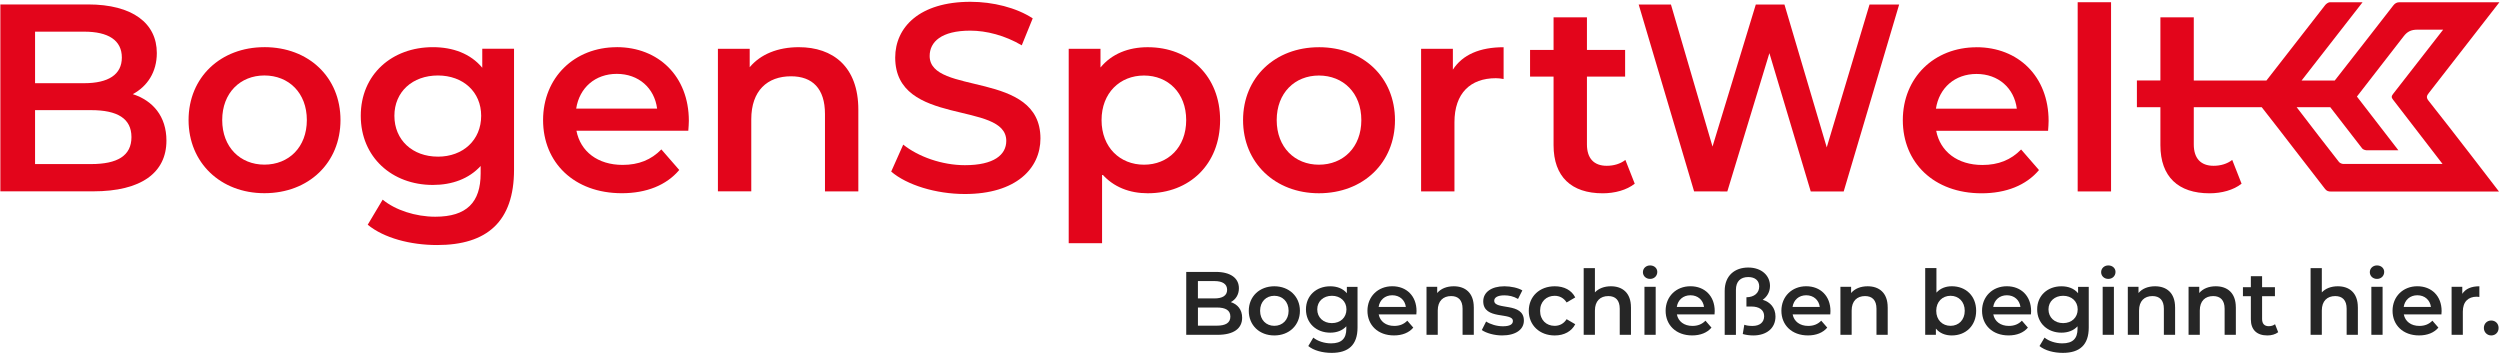
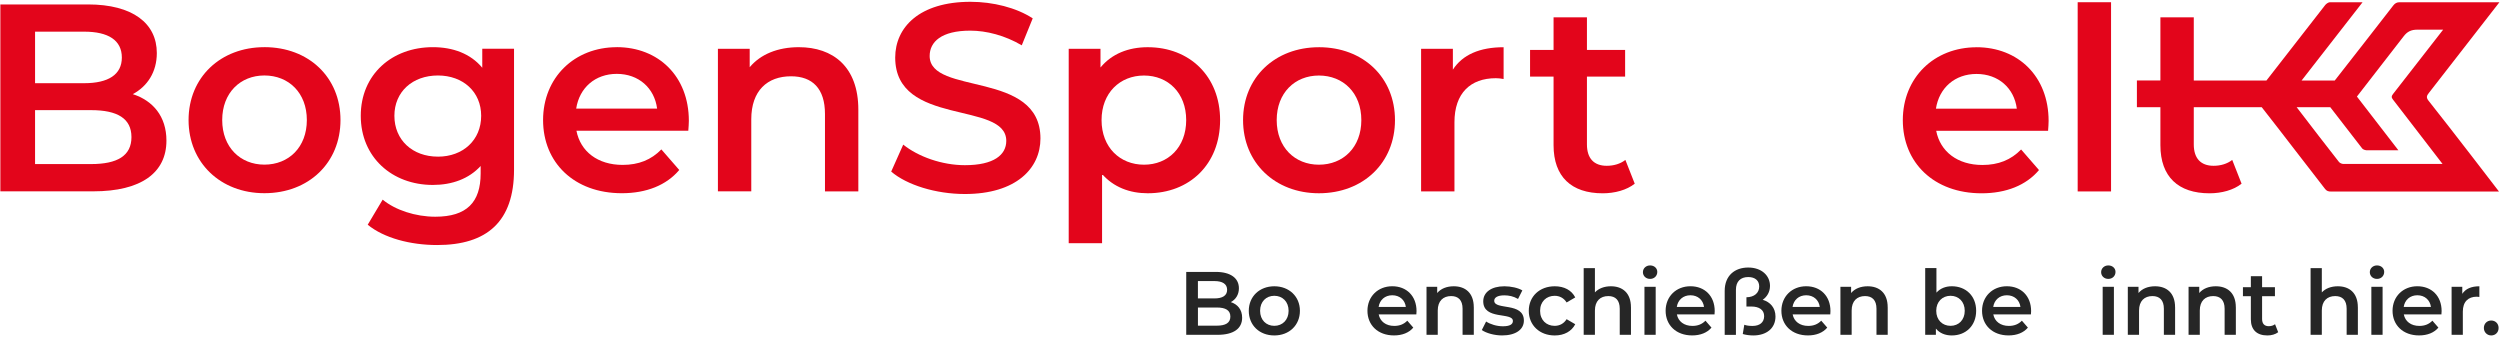
<svg xmlns="http://www.w3.org/2000/svg" viewBox="0 0 1235 175">
  <defs>
    <style>      .cls-1 {        fill: #262626;      }      .cls-2 {        fill: #e3051b;      }    </style>
  </defs>
  <g id="Font">
    <g>
      <path class="cls-2" d="M65.6,46.51c7.12-3.83,11.87-10.82,11.87-20.31,0-14.64-11.87-24.01-34.03-24.01H.18s0,92.33,0,92.33h45.9c23.74,0,36.14-9.23,36.14-25.06,0-12-6.73-19.78-16.62-22.95ZM17.33,15.64h24.27c11.87,0,18.6,4.22,18.59,12.8,0,8.44-6.73,12.66-18.6,12.66h-24.27s0-25.46,0-25.46ZM45.02,81.06h-27.7s0-26.65,0-26.65h27.7c12.93,0,19.92,4.09,19.92,13.32,0,9.24-6.99,13.32-19.92,13.32Z" />
      <path class="cls-2" d="M130.61,23.3c-21.63,0-37.46,14.9-37.46,36,0,21.1,15.83,36.14,37.46,36.14,21.9,0,37.59-15.04,37.59-36.14,0-21.1-15.69-36.01-37.59-36.01ZM130.61,81.33c-11.87,0-20.84-8.57-20.84-22.03,0-13.45,8.97-22.02,20.84-22.02,12,0,20.97,8.57,20.97,22.02,0,13.46-8.97,22.03-20.97,22.03Z" />
      <path class="cls-2" d="M238.23,33.46c-5.8-6.99-14.51-10.16-24.4-10.16-20.18,0-35.61,13.45-35.61,33.9,0,20.44,15.43,34.16,35.61,34.16,9.5,0,17.81-3.03,23.61-9.36v3.69c0,14.24-6.86,21.37-22.42,21.37-9.76,0-19.78-3.3-25.98-8.44l-7.39,12.4c8.05,6.59,21.1,10.02,34.29,10.03,24.66,0,37.99-11.6,37.99-37.19V24.09s-15.69,0-15.69,0v9.36ZM216.33,77.38c-12.53,0-21.5-8.18-21.5-20.18,0-11.87,8.97-19.91,21.5-19.91,12.4,0,21.37,8.05,21.37,19.92,0,12-8.97,20.18-21.37,20.18Z" />
      <path class="cls-2" d="M304.69,23.31c-20.97,0-36.4,15.03-36.41,36,0,20.97,15.3,36.14,38.91,36.14,12.13,0,22.03-3.96,28.36-11.48l-8.84-10.16c-5.01,5.14-11.21,7.65-19.13,7.65-12.27,0-20.84-6.6-22.82-16.88h55.26c.13-1.58.27-3.56.27-4.88,0-22.03-15.04-36.4-35.61-36.41ZM284.64,53.64c1.58-10.29,9.37-17.15,20.05-17.15,10.81,0,18.6,6.99,19.92,17.15h-39.97Z" />
      <path class="cls-2" d="M394.62,23.31c-10.29,0-18.86,3.43-24.27,9.89v-9.1s-15.7,0-15.7,0v70.43s16.48,0,16.48,0v-35.61c0-14.11,7.92-21.24,19.66-21.23,10.55,0,16.75,6.07,16.75,18.6v38.25s16.48,0,16.48,0v-40.36c0-21.24-12.53-30.87-29.41-30.87Z" />
      <path class="cls-2" d="M459.25,27.67c0-6.99,5.8-12.53,20.05-12.53,8.04,0,17.15,2.37,25.45,7.25l5.41-13.32c-8.04-5.28-19.65-8.18-30.73-8.18-25.32,0-37.2,12.66-37.2,27.56,0,34.29,54.87,21.24,54.87,41.15,0,6.86-6.07,12-20.44,12-11.34,0-23.08-4.22-30.47-10.16l-5.94,13.32c7.65,6.59,22.03,11.08,36.4,11.08,25.32,0,37.33-12.66,37.33-27.43,0-33.9-54.73-21.11-54.73-40.76Z" />
      <path class="cls-2" d="M566.99,23.32c-9.63,0-17.81,3.3-23.35,10.02v-9.23s-15.7,0-15.7,0v96.02s16.48,0,16.48,0v-34.16c5.67,6.46,13.59,9.5,22.56,9.5,20.58,0,35.74-14.24,35.75-36.14,0-21.76-15.17-36.01-35.74-36.01ZM565.14,81.36c-11.87,0-20.97-8.57-20.97-22.03,0-13.45,9.1-22.02,20.97-22.02,11.87,0,20.84,8.57,20.84,22.02,0,13.46-8.97,22.03-20.84,22.03Z" />
      <path class="cls-2" d="M651.53,23.33c-21.63,0-37.46,14.9-37.46,36,0,21.1,15.83,36.14,37.46,36.14,21.9,0,37.59-15.04,37.59-36.14,0-21.1-15.69-36.01-37.59-36.01ZM651.53,81.36c-11.87,0-20.84-8.57-20.84-22.03,0-13.45,8.97-22.02,20.84-22.02,12,0,20.97,8.57,20.97,22.02,0,13.46-8.97,22.03-20.97,22.03Z" />
      <path class="cls-2" d="M717.72,34.41v-10.29s-15.7,0-15.7,0v70.43s16.48,0,16.48,0v-34.16c0-14.38,7.92-21.76,20.45-21.76,1.19,0,2.37.13,3.83.4v-15.7c-11.74,0-20.31,3.69-25.06,11.08Z" />
      <path class="cls-2" d="M793.71,81.9c-6.33,0-9.76-3.7-9.76-10.55v-33.5s18.86,0,18.86,0v-13.19s-18.86,0-18.86,0V8.57s-16.49,0-16.49,0v16.09s-11.61,0-11.61,0v13.19s11.61,0,11.61,0v33.9c0,15.56,8.83,23.74,24.27,23.74,5.93,0,11.87-1.58,15.83-4.75l-4.62-11.74c-2.51,1.98-5.8,2.9-9.23,2.9Z" />
-       <polygon class="cls-2" points="902.41 72.81 881.52 2.24 867.36 2.24 845.98 72.41 825.45 2.24 809.51 2.23 836.89 94.56 853.3 94.57 874.08 26.25 894.5 94.57 910.79 94.57 938.18 2.24 923.55 2.24 902.41 72.81" />
      <path class="cls-2" d="M976.4,23.35c-20.97,0-36.4,15.03-36.41,36,0,20.97,15.3,36.14,38.91,36.14,12.13,0,22.03-3.96,28.36-11.48l-8.83-10.16c-5.01,5.14-11.21,7.65-19.13,7.65-12.26,0-20.84-6.6-22.82-16.88h55.27c.13-1.58.26-3.56.26-4.88,0-22.03-15.03-36.4-35.61-36.41ZM956.35,53.68c1.59-10.29,9.37-17.15,20.05-17.15,10.81,0,18.6,6.99,19.91,17.15h-39.97Z" />
      <rect class="cls-2" x="1026.37" y="1.1" width="16.49" height="93.47" />
      <path class="cls-2" d="M1199.96,45.79s33.83-43.49,34.75-44.68c-4.09.01-36.68,0-49.38,0-1.22,0-2.21.51-2.97,1.49-5.71,7.41-20.28,26.05-28.98,37.17h-16.39c9.97-12.81,20.04-25.67,30.12-38.66h-16.01c-1.09,0-2.1.94-2.5,1.45-9.67,12.4-19.3,24.82-28.97,37.21h-35.9s0-31.2,0-31.2h-16.49s0,31.19,0,31.19h-11.61s0,13.19,0,13.19h11.61s0,18.8,0,18.8c0,15.56,8.84,23.74,24.27,23.74,5.93,0,11.87-1.58,15.83-4.75l-4.62-11.74c-2.51,1.98-5.8,2.9-9.23,2.9-6.33,0-9.76-3.7-9.76-10.55v-18.4s33.56,0,33.56,0c10.56,13.41,20.8,26.97,31.32,40.42.81,1.03,1.69,1.25,2.89,1.25.5,0,81.92,0,83,0-.79-1.04-23.65-30.86-34.75-44.8-1.3-1.63-1.03-2.51.21-4.04ZM1157.63,80.99c-.7,0-1.73-.42-2.18-.99-4.29-5.38-14.9-19.22-20.9-27.04h16.61c5.76,7.46,15.7,20.29,15.7,20.29.66.86,2.11.98,2.11.98h15.83c-6.95-8.84-13.67-17.86-20.48-26.53,7.77-10.03,22.98-29.63,22.98-29.63,1.86-2.47,3.78-3.42,6.93-3.42h12.69c-.53.71-16.9,21.74-24.76,31.79-.83,1.06-.86,1.73,0,2.79-.03-.03,21.27,27.69,24.45,31.74,0,0-32.85.01-48.96,0Z" />
    </g>
  </g>
  <g id="Claim">
    <g>
      <path class="cls-1" d="M613.62,156.96c0,5.33-4.17,8.44-12.17,8.44h-15.45v-31.08h14.56c7.46,0,11.46,3.15,11.46,8.08,0,3.2-1.6,5.55-4,6.84,3.33,1.07,5.6,3.69,5.6,7.73ZM591.77,138.85v8.57h8.17c4,0,6.26-1.42,6.26-4.26s-2.27-4.31-6.26-4.31h-8.17ZM607.8,156.39c0-3.11-2.35-4.48-6.7-4.48h-9.32v8.97h9.32c4.35,0,6.7-1.38,6.7-4.49Z" />
      <path class="cls-1" d="M616.9,153.54c0-7.1,5.33-12.12,12.61-12.12s12.65,5.02,12.65,12.12-5.28,12.17-12.65,12.17-12.61-5.06-12.61-12.17ZM636.57,153.54c0-4.53-3.02-7.42-7.06-7.42s-7.02,2.89-7.02,7.42,3.02,7.42,7.02,7.42,7.06-2.89,7.06-7.42Z" />
-       <path class="cls-1" d="M670.62,141.69v20.11c0,8.61-4.49,12.52-12.79,12.52-4.44,0-8.84-1.15-11.54-3.37l2.49-4.17c2.09,1.73,5.46,2.84,8.75,2.84,5.24,0,7.55-2.4,7.55-7.19v-1.24c-1.95,2.13-4.75,3.15-7.95,3.15-6.79,0-11.99-4.62-11.99-11.5s5.19-11.41,11.99-11.41c3.33,0,6.26,1.07,8.22,3.42v-3.15h5.28ZM665.15,152.83c0-4-3.02-6.71-7.19-6.71s-7.24,2.71-7.24,6.71,3.02,6.79,7.24,6.79,7.19-2.75,7.19-6.79Z" />
      <path class="cls-1" d="M699.69,155.32h-18.61c.67,3.46,3.55,5.68,7.68,5.68,2.66,0,4.75-.84,6.44-2.58l2.97,3.42c-2.13,2.53-5.46,3.86-9.55,3.86-7.95,0-13.1-5.11-13.1-12.17s5.19-12.12,12.26-12.12,11.99,4.84,11.99,12.25c0,.44-.05,1.11-.09,1.64ZM681.04,151.63h13.45c-.44-3.42-3.06-5.77-6.7-5.77s-6.22,2.31-6.75,5.77Z" />
      <path class="cls-1" d="M728.06,151.81v13.59h-5.55v-12.88c0-4.22-2.09-6.26-5.64-6.26-3.95,0-6.62,2.4-6.62,7.15v11.99h-5.55v-23.71h5.28v3.06c1.82-2.17,4.71-3.33,8.17-3.33,5.68,0,9.9,3.24,9.9,10.39Z" />
      <path class="cls-1" d="M732.01,163.05l2.13-4.22c2.09,1.38,5.28,2.35,8.26,2.35,3.51,0,4.97-.98,4.97-2.62,0-4.53-14.65-.27-14.65-9.72,0-4.48,4.04-7.42,10.44-7.42,3.15,0,6.75.75,8.88,2.04l-2.13,4.22c-2.26-1.33-4.53-1.78-6.79-1.78-3.37,0-4.97,1.11-4.97,2.66,0,4.8,14.65.53,14.65,9.81,0,4.44-4.08,7.33-10.74,7.33-3.95,0-7.9-1.16-10.04-2.66Z" />
      <path class="cls-1" d="M755.22,153.54c0-7.1,5.33-12.12,12.83-12.12,4.62,0,8.3,1.91,10.12,5.51l-4.26,2.49c-1.42-2.26-3.55-3.29-5.91-3.29-4.08,0-7.19,2.84-7.19,7.42s3.11,7.42,7.19,7.42c2.35,0,4.48-1.02,5.91-3.29l4.26,2.49c-1.82,3.55-5.51,5.55-10.12,5.55-7.5,0-12.83-5.06-12.83-12.17Z" />
      <path class="cls-1" d="M805.7,151.81v13.59h-5.55v-12.88c0-4.22-2.09-6.26-5.64-6.26-3.95,0-6.62,2.4-6.62,7.15v11.99h-5.55v-32.95h5.55v11.99c1.82-1.95,4.62-3.02,7.9-3.02,5.68,0,9.9,3.24,9.9,10.39Z" />
      <path class="cls-1" d="M811.6,134.45c0-1.86,1.51-3.33,3.55-3.33s3.55,1.38,3.55,3.2c0,1.95-1.47,3.46-3.55,3.46s-3.55-1.47-3.55-3.33ZM812.36,141.69h5.55v23.71h-5.55v-23.71Z" />
      <path class="cls-1" d="M846.99,155.32h-18.61c.67,3.46,3.55,5.68,7.68,5.68,2.66,0,4.75-.84,6.44-2.58l2.97,3.42c-2.13,2.53-5.46,3.86-9.55,3.86-7.95,0-13.1-5.11-13.1-12.17s5.19-12.12,12.26-12.12,11.99,4.84,11.99,12.25c0,.44-.05,1.11-.09,1.64ZM828.34,151.63h13.45c-.44-3.42-3.06-5.77-6.7-5.77s-6.22,2.31-6.75,5.77Z" />
      <path class="cls-1" d="M877.09,156.34c0,5.91-4.53,9.37-10.97,9.37-1.78,0-3.82-.27-5.19-.71l.75-4.57c1.15.4,2.31.58,4.08.58,3.51,0,5.73-1.73,5.73-4.84s-2.49-4.75-6.31-4.75h-2.44v-4.57c3.91-.04,6.31-2.18,6.31-5.33,0-2.84-1.95-4.66-5.42-4.66-3.77,0-6.08,2.13-6.08,6.31v22.25h-5.55v-21.71c0-7.64,5.06-11.55,11.63-11.55s10.75,3.95,10.75,9.06c0,3.06-1.51,5.42-3.6,6.88,3.77,1.11,6.31,4,6.31,8.26Z" />
      <path class="cls-1" d="M904.17,155.32h-18.6c.67,3.46,3.55,5.68,7.68,5.68,2.66,0,4.75-.84,6.44-2.58l2.97,3.42c-2.13,2.53-5.46,3.86-9.55,3.86-7.95,0-13.1-5.11-13.1-12.17s5.19-12.12,12.25-12.12,11.99,4.84,11.99,12.25c0,.44-.04,1.11-.09,1.64ZM885.52,151.63h13.45c-.44-3.42-3.06-5.77-6.7-5.77s-6.22,2.31-6.75,5.77Z" />
      <path class="cls-1" d="M932.53,151.81v13.59h-5.55v-12.88c0-4.22-2.09-6.26-5.64-6.26-3.95,0-6.62,2.4-6.62,7.15v11.99h-5.55v-23.71h5.28v3.06c1.82-2.17,4.71-3.33,8.17-3.33,5.68,0,9.9,3.24,9.9,10.39Z" />
      <path class="cls-1" d="M976.22,153.54c0,7.37-5.11,12.17-12.03,12.17-3.24,0-5.99-1.11-7.86-3.38v3.06h-5.28v-32.95h5.55v12.12c1.91-2.13,4.57-3.15,7.59-3.15,6.93,0,12.03,4.75,12.03,12.12ZM970.58,153.54c0-4.53-3.02-7.42-7.02-7.42s-7.06,2.89-7.06,7.42,3.06,7.42,7.06,7.42,7.02-2.89,7.02-7.42Z" />
      <path class="cls-1" d="M1003.29,155.32h-18.6c.67,3.46,3.55,5.68,7.68,5.68,2.66,0,4.75-.84,6.44-2.58l2.97,3.42c-2.13,2.53-5.46,3.86-9.55,3.86-7.95,0-13.1-5.11-13.1-12.17s5.19-12.12,12.25-12.12,11.99,4.84,11.99,12.25c0,.44-.04,1.11-.09,1.64ZM984.65,151.63h13.45c-.44-3.42-3.06-5.77-6.7-5.77s-6.22,2.31-6.75,5.77Z" />
-       <path class="cls-1" d="M1031.84,141.69v20.11c0,8.61-4.49,12.52-12.79,12.52-4.44,0-8.84-1.15-11.54-3.37l2.49-4.17c2.09,1.73,5.46,2.84,8.75,2.84,5.24,0,7.55-2.4,7.55-7.19v-1.24c-1.95,2.13-4.75,3.15-7.95,3.15-6.79,0-11.99-4.62-11.99-11.5s5.19-11.41,11.99-11.41c3.33,0,6.26,1.07,8.22,3.42v-3.15h5.28ZM1026.38,152.83c0-4-3.02-6.71-7.19-6.71s-7.24,2.71-7.24,6.71,3.02,6.79,7.24,6.79,7.19-2.75,7.19-6.79Z" />
      <path class="cls-1" d="M1037.96,134.45c0-1.86,1.51-3.33,3.55-3.33s3.55,1.38,3.55,3.2c0,1.95-1.47,3.46-3.55,3.46s-3.55-1.47-3.55-3.33ZM1038.72,141.69h5.55v23.71h-5.55v-23.71Z" />
      <path class="cls-1" d="M1074.5,151.81v13.59h-5.55v-12.88c0-4.22-2.09-6.26-5.64-6.26-3.95,0-6.62,2.4-6.62,7.15v11.99h-5.55v-23.71h5.28v3.06c1.82-2.17,4.71-3.33,8.17-3.33,5.68,0,9.9,3.24,9.9,10.39Z" />
      <path class="cls-1" d="M1104.51,151.81v13.59h-5.55v-12.88c0-4.22-2.09-6.26-5.64-6.26-3.95,0-6.62,2.4-6.62,7.15v11.99h-5.55v-23.71h5.28v3.06c1.82-2.17,4.71-3.33,8.17-3.33,5.68,0,9.9,3.24,9.9,10.39Z" />
      <path class="cls-1" d="M1125.42,164.11c-1.33,1.06-3.33,1.6-5.33,1.6-5.19,0-8.17-2.75-8.17-7.99v-11.41h-3.91v-4.44h3.91v-5.42h5.55v5.42h6.35v4.44h-6.35v11.28c0,2.31,1.15,3.55,3.29,3.55,1.16,0,2.27-.31,3.11-.98l1.55,3.95Z" />
      <path class="cls-1" d="M1164.79,151.81v13.59h-5.55v-12.88c0-4.22-2.09-6.26-5.64-6.26-3.95,0-6.62,2.4-6.62,7.15v11.99h-5.55v-32.95h5.55v11.99c1.82-1.95,4.62-3.02,7.9-3.02,5.68,0,9.9,3.24,9.9,10.39Z" />
      <path class="cls-1" d="M1170.69,134.45c0-1.86,1.51-3.33,3.55-3.33s3.55,1.38,3.55,3.2c0,1.95-1.47,3.46-3.55,3.46s-3.55-1.47-3.55-3.33ZM1171.45,141.69h5.55v23.71h-5.55v-23.71Z" />
      <path class="cls-1" d="M1206.08,155.32h-18.6c.67,3.46,3.55,5.68,7.68,5.68,2.66,0,4.75-.84,6.44-2.58l2.97,3.42c-2.13,2.53-5.46,3.86-9.55,3.86-7.95,0-13.1-5.11-13.1-12.17s5.19-12.12,12.25-12.12,11.99,4.84,11.99,12.25c0,.44-.04,1.11-.09,1.64ZM1187.43,151.63h13.45c-.44-3.42-3.06-5.77-6.7-5.77s-6.22,2.31-6.75,5.77Z" />
      <path class="cls-1" d="M1224.81,141.42v5.28c-.49-.09-.89-.13-1.29-.13-4.22,0-6.88,2.49-6.88,7.33v11.5h-5.55v-23.71h5.28v3.46c1.6-2.49,4.48-3.73,8.44-3.73Z" />
      <path class="cls-1" d="M1227.03,162.02c0-2.22,1.64-3.69,3.64-3.69s3.64,1.47,3.64,3.69-1.64,3.69-3.64,3.69-3.64-1.55-3.64-3.69Z" />
    </g>
  </g>
</svg>